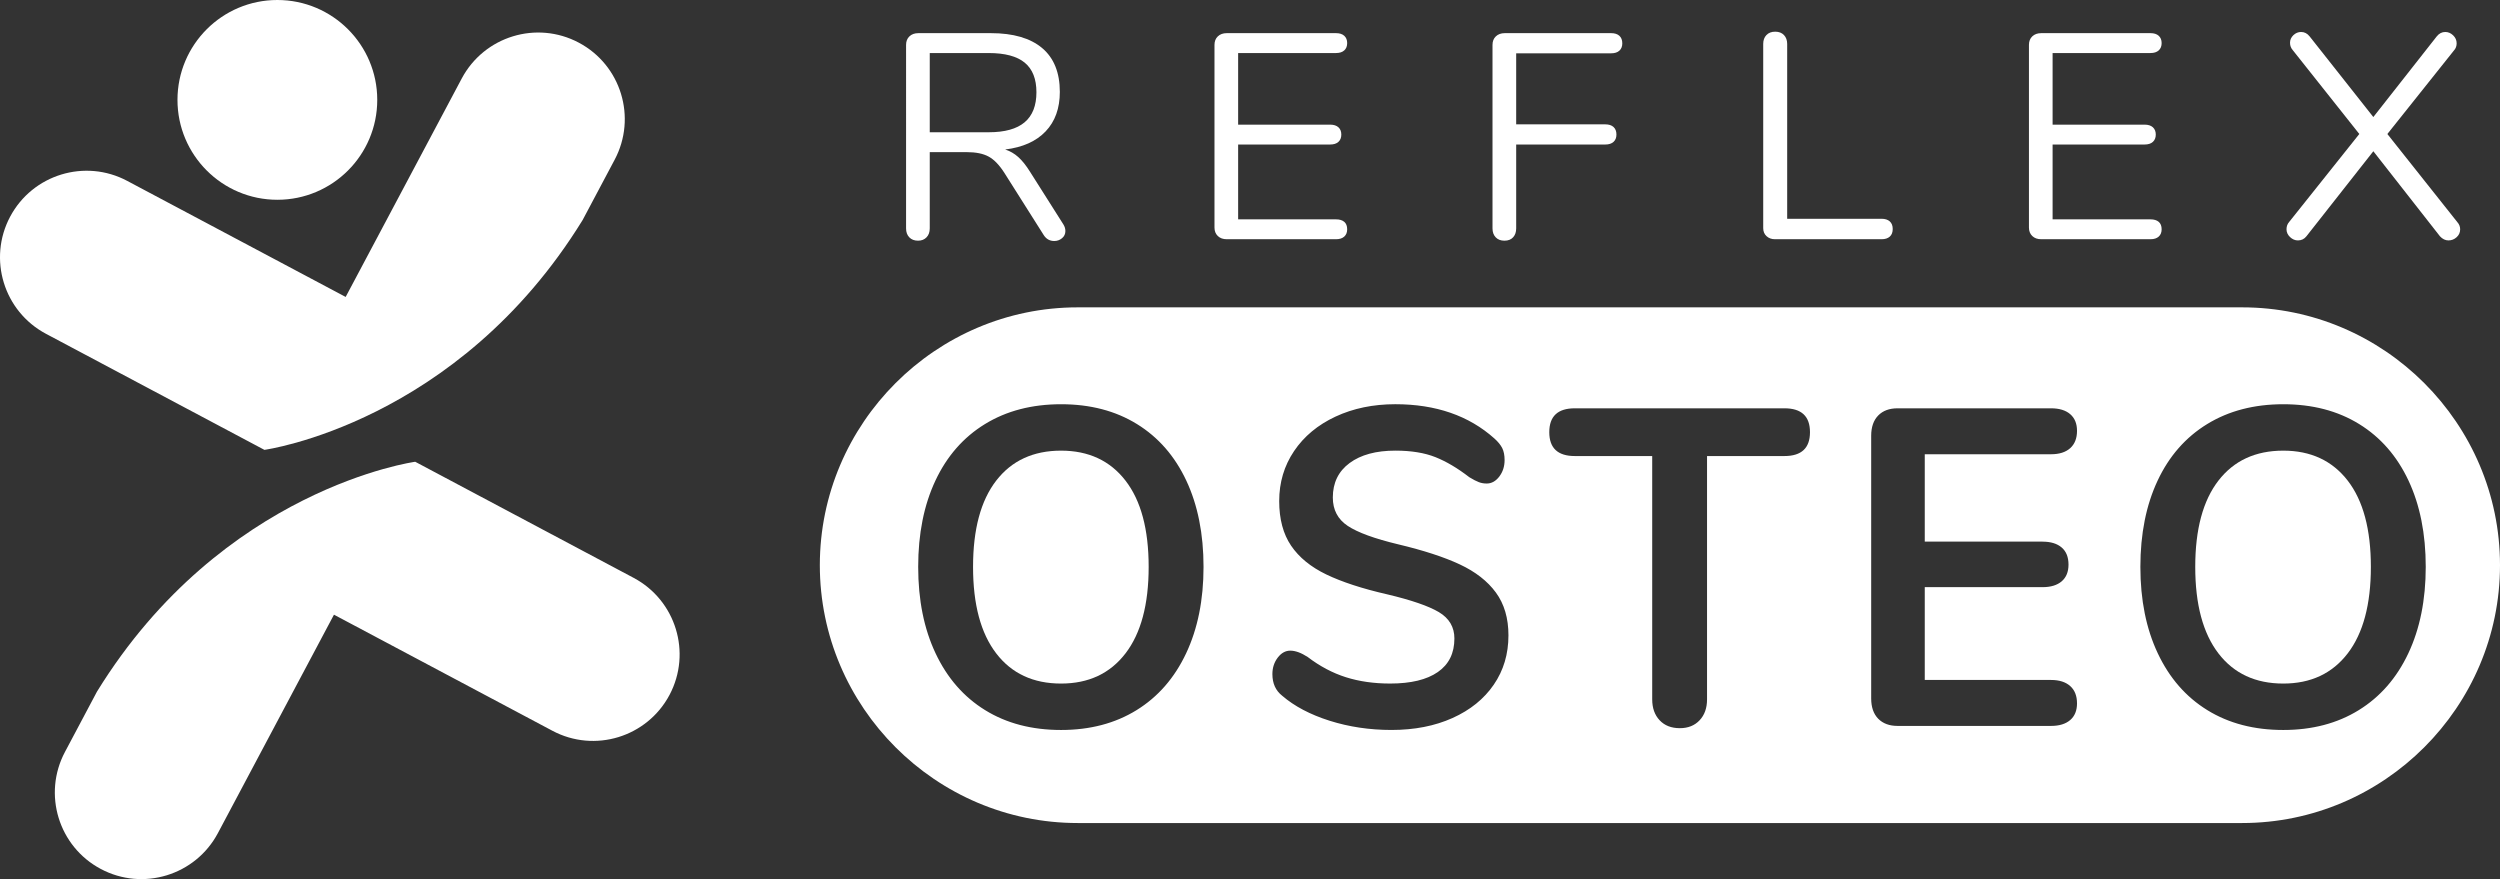
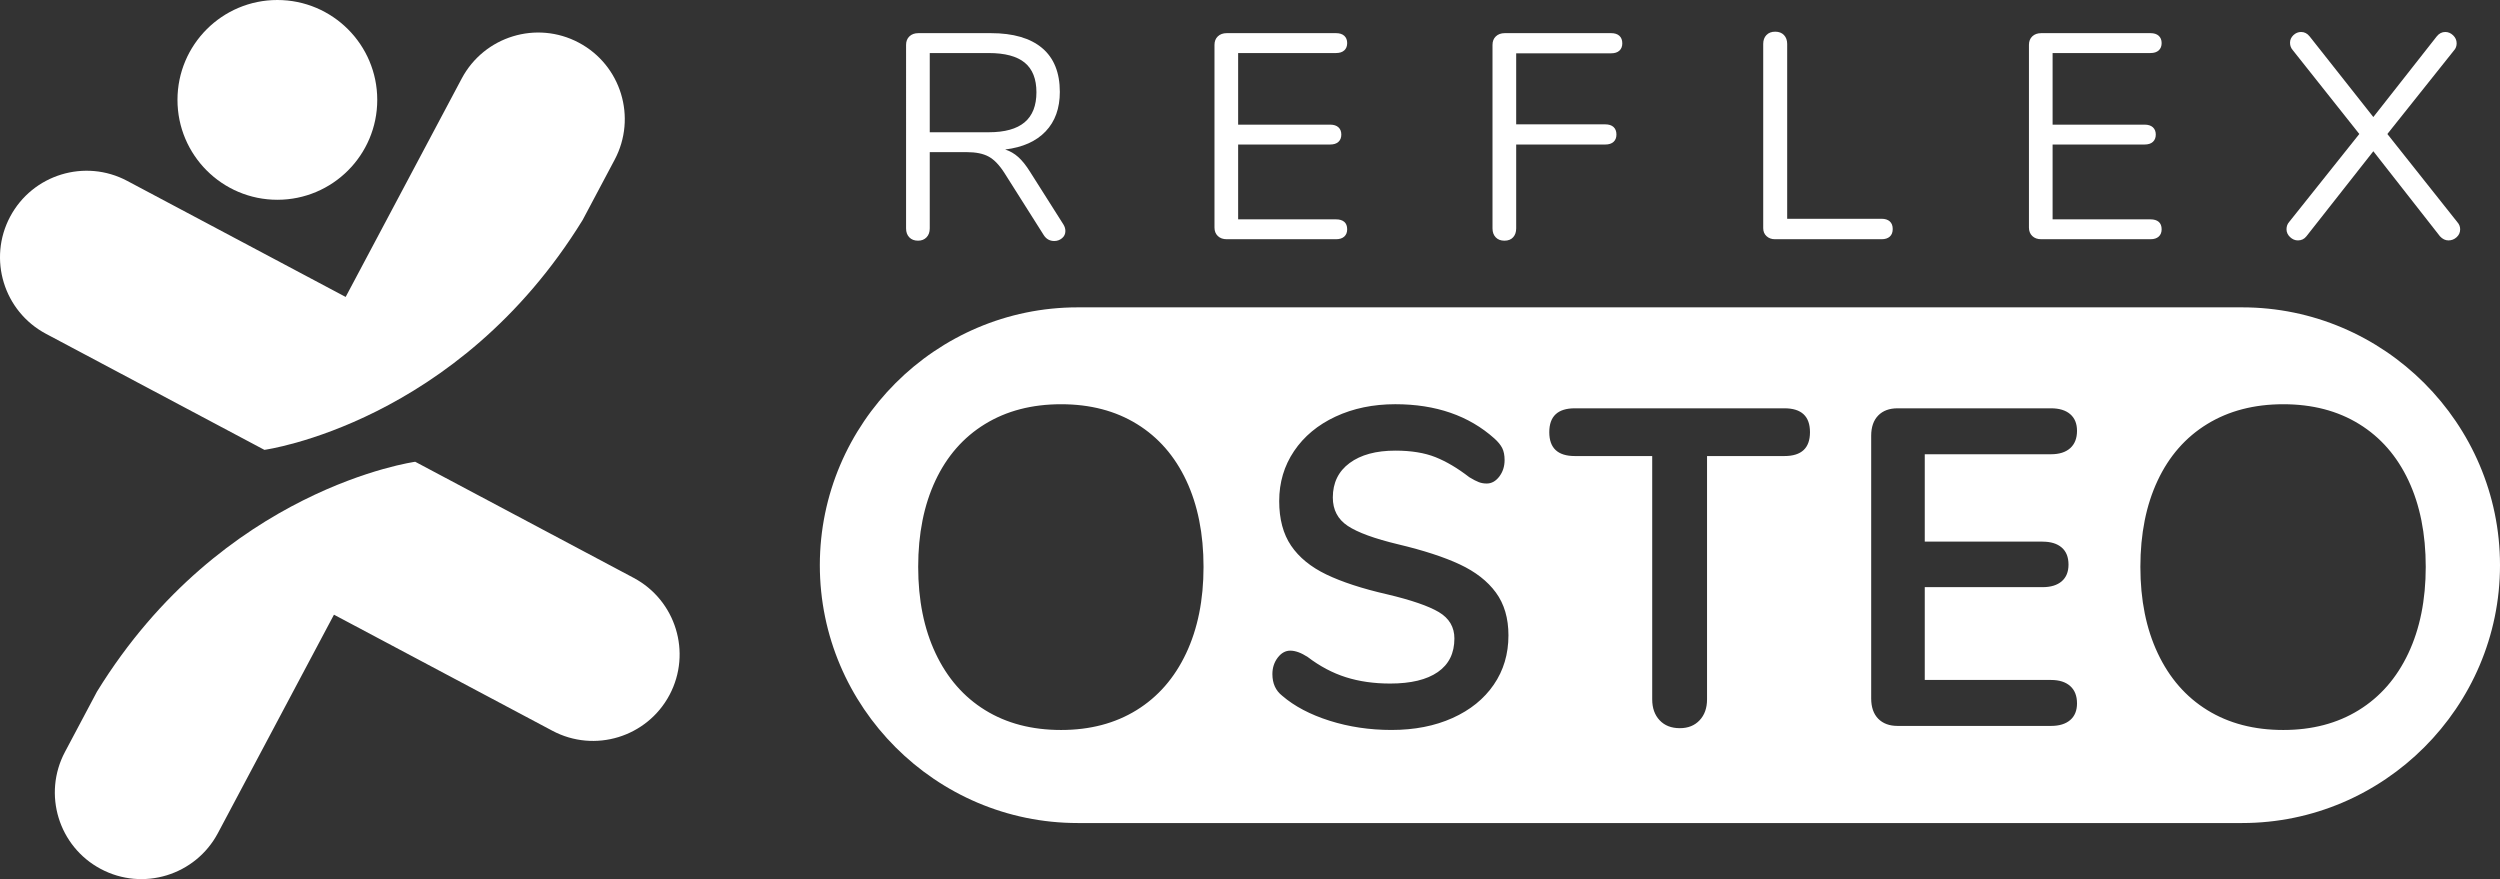
<svg xmlns="http://www.w3.org/2000/svg" version="1.1" id="Calque_1" x="0px" y="0px" width="147.217px" height="51.768px" viewBox="0 0 147.217 51.768" enable-background="new 0 0 147.217 51.768" xml:space="preserve">
  <rect x="0" y="0" width="147.217" height="51.768" fill="#333333" stroke="none" />
  <g>
    <path fill="#FFFFFF" d="M62.737,13.606c0,0.173-0.066,0.313-0.198,0.422c-0.132,0.109-0.283,0.164-0.456,0.164   c-0.264,0-0.471-0.115-0.619-0.345l-2.308-3.649c-0.298-0.471-0.608-0.795-0.93-0.973s-0.757-0.267-1.308-0.267H54.75v4.493   c0,0.218-0.063,0.393-0.189,0.524c-0.127,0.132-0.293,0.198-0.5,0.198c-0.218,0-0.39-0.066-0.516-0.198   c-0.127-0.132-0.189-0.307-0.189-0.524V2.64c0-0.206,0.065-0.373,0.197-0.499s0.308-0.189,0.525-0.189h4.27   c1.319,0,2.326,0.293,3.021,0.878c0.694,0.585,1.041,1.446,1.041,2.582c0,0.965-0.278,1.739-0.835,2.324   c-0.557,0.586-1.352,0.941-2.384,1.067c0.286,0.092,0.545,0.241,0.774,0.447c0.229,0.207,0.459,0.494,0.688,0.861l1.963,3.099   C62.697,13.336,62.737,13.468,62.737,13.606z M58.226,7.788c0.941,0,1.645-0.195,2.109-0.585c0.465-0.391,0.697-0.981,0.697-1.773   c0-0.78-0.229-1.36-0.688-1.739c-0.459-0.378-1.165-0.567-2.118-0.567H54.75v4.665H58.226z" />
    <path fill="#FFFFFF" d="M71.714,13.899c-0.132-0.126-0.197-0.293-0.197-0.499V2.64c0-0.206,0.065-0.373,0.197-0.499   s0.308-0.189,0.525-0.189h6.438c0.207,0,0.367,0.052,0.482,0.155c0.114,0.103,0.172,0.247,0.172,0.43   c0,0.185-0.058,0.327-0.172,0.431c-0.115,0.104-0.275,0.155-0.482,0.155h-5.767V7.34h5.422c0.207,0,0.367,0.052,0.482,0.154   c0.114,0.104,0.172,0.247,0.172,0.431s-0.058,0.327-0.172,0.431c-0.115,0.104-0.275,0.154-0.482,0.154h-5.422v4.407h5.767   c0.207,0,0.367,0.049,0.482,0.146c0.114,0.098,0.172,0.244,0.172,0.439c0,0.184-0.058,0.327-0.172,0.43   c-0.115,0.104-0.275,0.155-0.482,0.155H72.24C72.022,14.088,71.846,14.026,71.714,13.899z" />
    <path fill="#FFFFFF" d="M88.078,13.976c-0.127-0.132-0.189-0.307-0.189-0.524V2.64c0-0.206,0.065-0.373,0.197-0.499   s0.308-0.189,0.525-0.189h6.267c0.206,0,0.367,0.052,0.481,0.155c0.115,0.103,0.173,0.252,0.173,0.447   c0,0.184-0.058,0.327-0.173,0.431c-0.114,0.103-0.275,0.154-0.481,0.154h-5.595v4.184h5.25c0.207,0,0.367,0.052,0.482,0.155   c0.114,0.103,0.172,0.252,0.172,0.447c0,0.184-0.058,0.327-0.172,0.431C94.9,8.459,94.74,8.51,94.533,8.51h-5.25v4.941   c0,0.218-0.061,0.393-0.182,0.524c-0.12,0.132-0.289,0.198-0.508,0.198C88.375,14.174,88.204,14.108,88.078,13.976z" />
    <path fill="#FFFFFF" d="M104.027,13.908c-0.132-0.12-0.197-0.278-0.197-0.474V2.588c0-0.218,0.062-0.393,0.189-0.524   c0.126-0.132,0.298-0.198,0.516-0.198c0.219,0,0.391,0.066,0.517,0.198s0.189,0.307,0.189,0.524v10.295h5.561   c0.207,0,0.367,0.052,0.482,0.155c0.114,0.103,0.172,0.252,0.172,0.447s-0.058,0.345-0.172,0.447   c-0.115,0.104-0.275,0.155-0.482,0.155h-6.283C104.323,14.088,104.159,14.028,104.027,13.908z" />
    <path fill="#FFFFFF" d="M119.675,13.899c-0.132-0.126-0.197-0.293-0.197-0.499V2.64c0-0.206,0.065-0.373,0.197-0.499   s0.308-0.189,0.525-0.189h6.438c0.207,0,0.367,0.052,0.482,0.155c0.114,0.103,0.172,0.247,0.172,0.43   c0,0.185-0.058,0.327-0.172,0.431c-0.115,0.104-0.275,0.155-0.482,0.155h-5.767V7.34h5.422c0.207,0,0.367,0.052,0.482,0.154   c0.114,0.104,0.172,0.247,0.172,0.431s-0.058,0.327-0.172,0.431c-0.115,0.104-0.275,0.154-0.482,0.154h-5.422v4.407h5.767   c0.207,0,0.367,0.049,0.482,0.146c0.114,0.098,0.172,0.244,0.172,0.439c0,0.184-0.058,0.327-0.172,0.43   c-0.115,0.104-0.275,0.155-0.482,0.155h-6.438C119.983,14.088,119.807,14.026,119.675,13.899z" />
    <path fill="#FFFFFF" d="M144.871,13.503c0,0.184-0.069,0.338-0.207,0.465c-0.138,0.126-0.299,0.189-0.482,0.189   s-0.35-0.081-0.499-0.241l-3.925-5.01l-3.942,5.01c-0.126,0.16-0.293,0.241-0.499,0.241c-0.172,0-0.327-0.066-0.465-0.198   s-0.207-0.284-0.207-0.456c0-0.173,0.052-0.315,0.155-0.431l4.132-5.182l-3.908-4.924c-0.114-0.126-0.172-0.275-0.172-0.447   c0-0.173,0.065-0.321,0.198-0.448c0.132-0.126,0.283-0.188,0.456-0.188c0.194,0,0.361,0.086,0.499,0.258l3.753,4.751l3.735-4.751   c0.138-0.172,0.305-0.258,0.5-0.258c0.172,0,0.326,0.065,0.464,0.197c0.139,0.132,0.207,0.29,0.207,0.474   c0,0.161-0.052,0.299-0.155,0.413l-3.925,4.924l4.114,5.182C144.813,13.199,144.871,13.342,144.871,13.503z" />
  </g>
  <g>
    <circle fill="#FFFFFF" cx="16.333" cy="5.882" r="5.882" />
    <path fill="#FFFFFF" d="M37.313,34.028L24.45,27.192c0,0-11.359,1.551-18.74,13.537l-1.883,3.547   c-1.322,2.486-0.379,5.574,2.109,6.895c2.486,1.322,5.572,0.375,6.895-2.111l6.835-12.863l12.864,6.836   c2.485,1.322,5.572,0.377,6.895-2.109C40.745,38.437,39.799,35.351,37.313,34.028z" />
    <path fill="#FFFFFF" d="M34.311,12.954l1.883-3.546c1.322-2.486,0.379-5.574-2.109-6.895c-2.486-1.322-5.572-0.376-6.895,2.11   l-6.835,12.863L7.491,10.652c-2.484-1.322-5.572-0.378-6.895,2.109c-1.32,2.485-0.375,5.572,2.111,6.895l12.863,6.835   C15.571,26.491,26.93,24.941,34.311,12.954z" />
-     <path fill="#FFFFFF" d="M134.455,26.537c-1.637,0-2.909,0.589-3.819,1.765s-1.365,2.869-1.365,5.08s0.455,3.908,1.365,5.094   s2.183,1.777,3.819,1.777c1.618,0,2.884-0.592,3.794-1.777c0.909-1.186,1.364-2.883,1.364-5.094s-0.455-3.904-1.364-5.08   C137.338,27.126,136.073,26.537,134.455,26.537z" />
-     <path fill="#FFFFFF" d="M62.483,26.537c-1.637,0-2.909,0.589-3.819,1.765s-1.364,2.869-1.364,5.08s0.454,3.908,1.364,5.094   s2.183,1.777,3.819,1.777c1.619,0,2.884-0.592,3.794-1.777s1.364-2.883,1.364-5.094s-0.454-3.904-1.364-5.08   S64.102,26.537,62.483,26.537z" />
    <path fill="#FFFFFF" d="M132.034,18.099H63.461c-8.351,0-15.184,6.832-15.184,15.183c0,8.352,6.833,15.184,15.184,15.184h68.572   c8.352,0,15.184-6.832,15.184-15.184C147.217,24.931,140.385,18.099,132.034,18.099z M69.845,38.476   c-0.685,1.451-1.657,2.564-2.917,3.342c-1.261,0.779-2.742,1.168-4.445,1.168c-1.72,0-3.21-0.389-4.471-1.168   c-1.26-0.777-2.232-1.891-2.917-3.342c-0.685-1.449-1.026-3.148-1.026-5.094s0.338-3.639,1.014-5.08   c0.677-1.442,1.648-2.551,2.918-3.33c1.269-0.778,2.763-1.168,4.482-1.168s3.209,0.39,4.47,1.168s2.229,1.888,2.905,3.33   c0.676,1.441,1.014,3.135,1.014,5.08S70.53,37.026,69.845,38.476z M87.963,40.319c-0.576,0.84-1.386,1.494-2.429,1.963   c-1.044,0.469-2.241,0.703-3.594,0.703c-1.286,0-2.5-0.182-3.644-0.543c-1.145-0.363-2.075-0.854-2.793-1.473   c-0.384-0.301-0.576-0.725-0.576-1.273c0-0.371,0.104-0.693,0.313-0.969c0.209-0.273,0.455-0.412,0.739-0.412   c0.3,0,0.643,0.125,1.026,0.373c0.718,0.547,1.469,0.945,2.254,1.193c0.784,0.248,1.653,0.371,2.604,0.371   c1.219,0,2.153-0.225,2.805-0.676s0.977-1.109,0.977-1.977c0-0.672-0.305-1.189-0.914-1.553c-0.609-0.361-1.624-0.711-3.043-1.047   c-1.469-0.336-2.663-0.727-3.581-1.168s-1.611-1.008-2.078-1.697c-0.468-0.691-0.701-1.566-0.701-2.627   c0-1.098,0.292-2.078,0.876-2.945c0.585-0.866,1.398-1.543,2.442-2.03c1.043-0.486,2.216-0.729,3.519-0.729   c2.387,0,4.332,0.673,5.834,2.017c0.217,0.194,0.372,0.385,0.464,0.57s0.138,0.421,0.138,0.704c0,0.371-0.104,0.693-0.312,0.969   c-0.209,0.273-0.455,0.41-0.739,0.41c-0.167,0-0.321-0.025-0.464-0.08c-0.142-0.053-0.329-0.15-0.562-0.291   c-0.686-0.531-1.349-0.924-1.991-1.181c-0.643-0.256-1.432-0.385-2.366-0.385c-1.136,0-2.033,0.244-2.692,0.73   c-0.659,0.486-0.989,1.164-0.989,2.029c0,0.727,0.292,1.283,0.877,1.672c0.584,0.389,1.577,0.752,2.979,1.088   c1.485,0.354,2.692,0.746,3.619,1.18s1.636,0.986,2.128,1.658s0.739,1.512,0.739,2.521C88.828,38.511,88.54,39.479,87.963,40.319z    M105.08,26.855h-4.558v14.328c0,0.512-0.146,0.924-0.438,1.232c-0.292,0.311-0.681,0.465-1.164,0.465   c-0.501,0-0.897-0.154-1.189-0.465c-0.292-0.309-0.438-0.721-0.438-1.232V26.855h-4.558c-1.002,0-1.503-0.468-1.503-1.405   s0.501-1.406,1.503-1.406h12.346c1.002,0,1.503,0.469,1.503,1.406S106.082,26.855,105.08,26.855z M120.28,31.896   c0.484,0,0.86,0.115,1.127,0.346c0.268,0.23,0.401,0.566,0.401,1.008c0,0.424-0.134,0.752-0.401,0.982   c-0.267,0.229-0.643,0.344-1.127,0.344h-6.937v5.465h7.438c0.484,0,0.86,0.121,1.127,0.359s0.401,0.578,0.401,1.021   c0,0.424-0.135,0.752-0.401,0.98c-0.267,0.23-0.643,0.346-1.127,0.346h-9.04c-0.484,0-0.864-0.143-1.14-0.424   c-0.275-0.283-0.413-0.682-0.413-1.195V25.662c0-0.513,0.138-0.911,0.413-1.194c0.275-0.282,0.655-0.424,1.14-0.424h9.04   c0.484,0,0.86,0.115,1.127,0.345c0.267,0.23,0.401,0.557,0.401,0.981c0,0.442-0.135,0.783-0.401,1.021   c-0.267,0.239-0.643,0.358-1.127,0.358h-7.438v5.146H120.28z M141.817,38.476c-0.685,1.451-1.657,2.564-2.918,3.342   c-1.261,0.779-2.742,1.168-4.444,1.168c-1.72,0-3.21-0.389-4.471-1.168c-1.261-0.777-2.232-1.891-2.917-3.342   c-0.685-1.449-1.027-3.148-1.027-5.094s0.339-3.639,1.015-5.08c0.676-1.442,1.648-2.551,2.918-3.33   c1.269-0.778,2.763-1.168,4.482-1.168c1.719,0,3.209,0.39,4.47,1.168s2.229,1.888,2.905,3.33c0.676,1.441,1.014,3.135,1.014,5.08   S142.501,37.026,141.817,38.476z" />
  </g>
</svg>